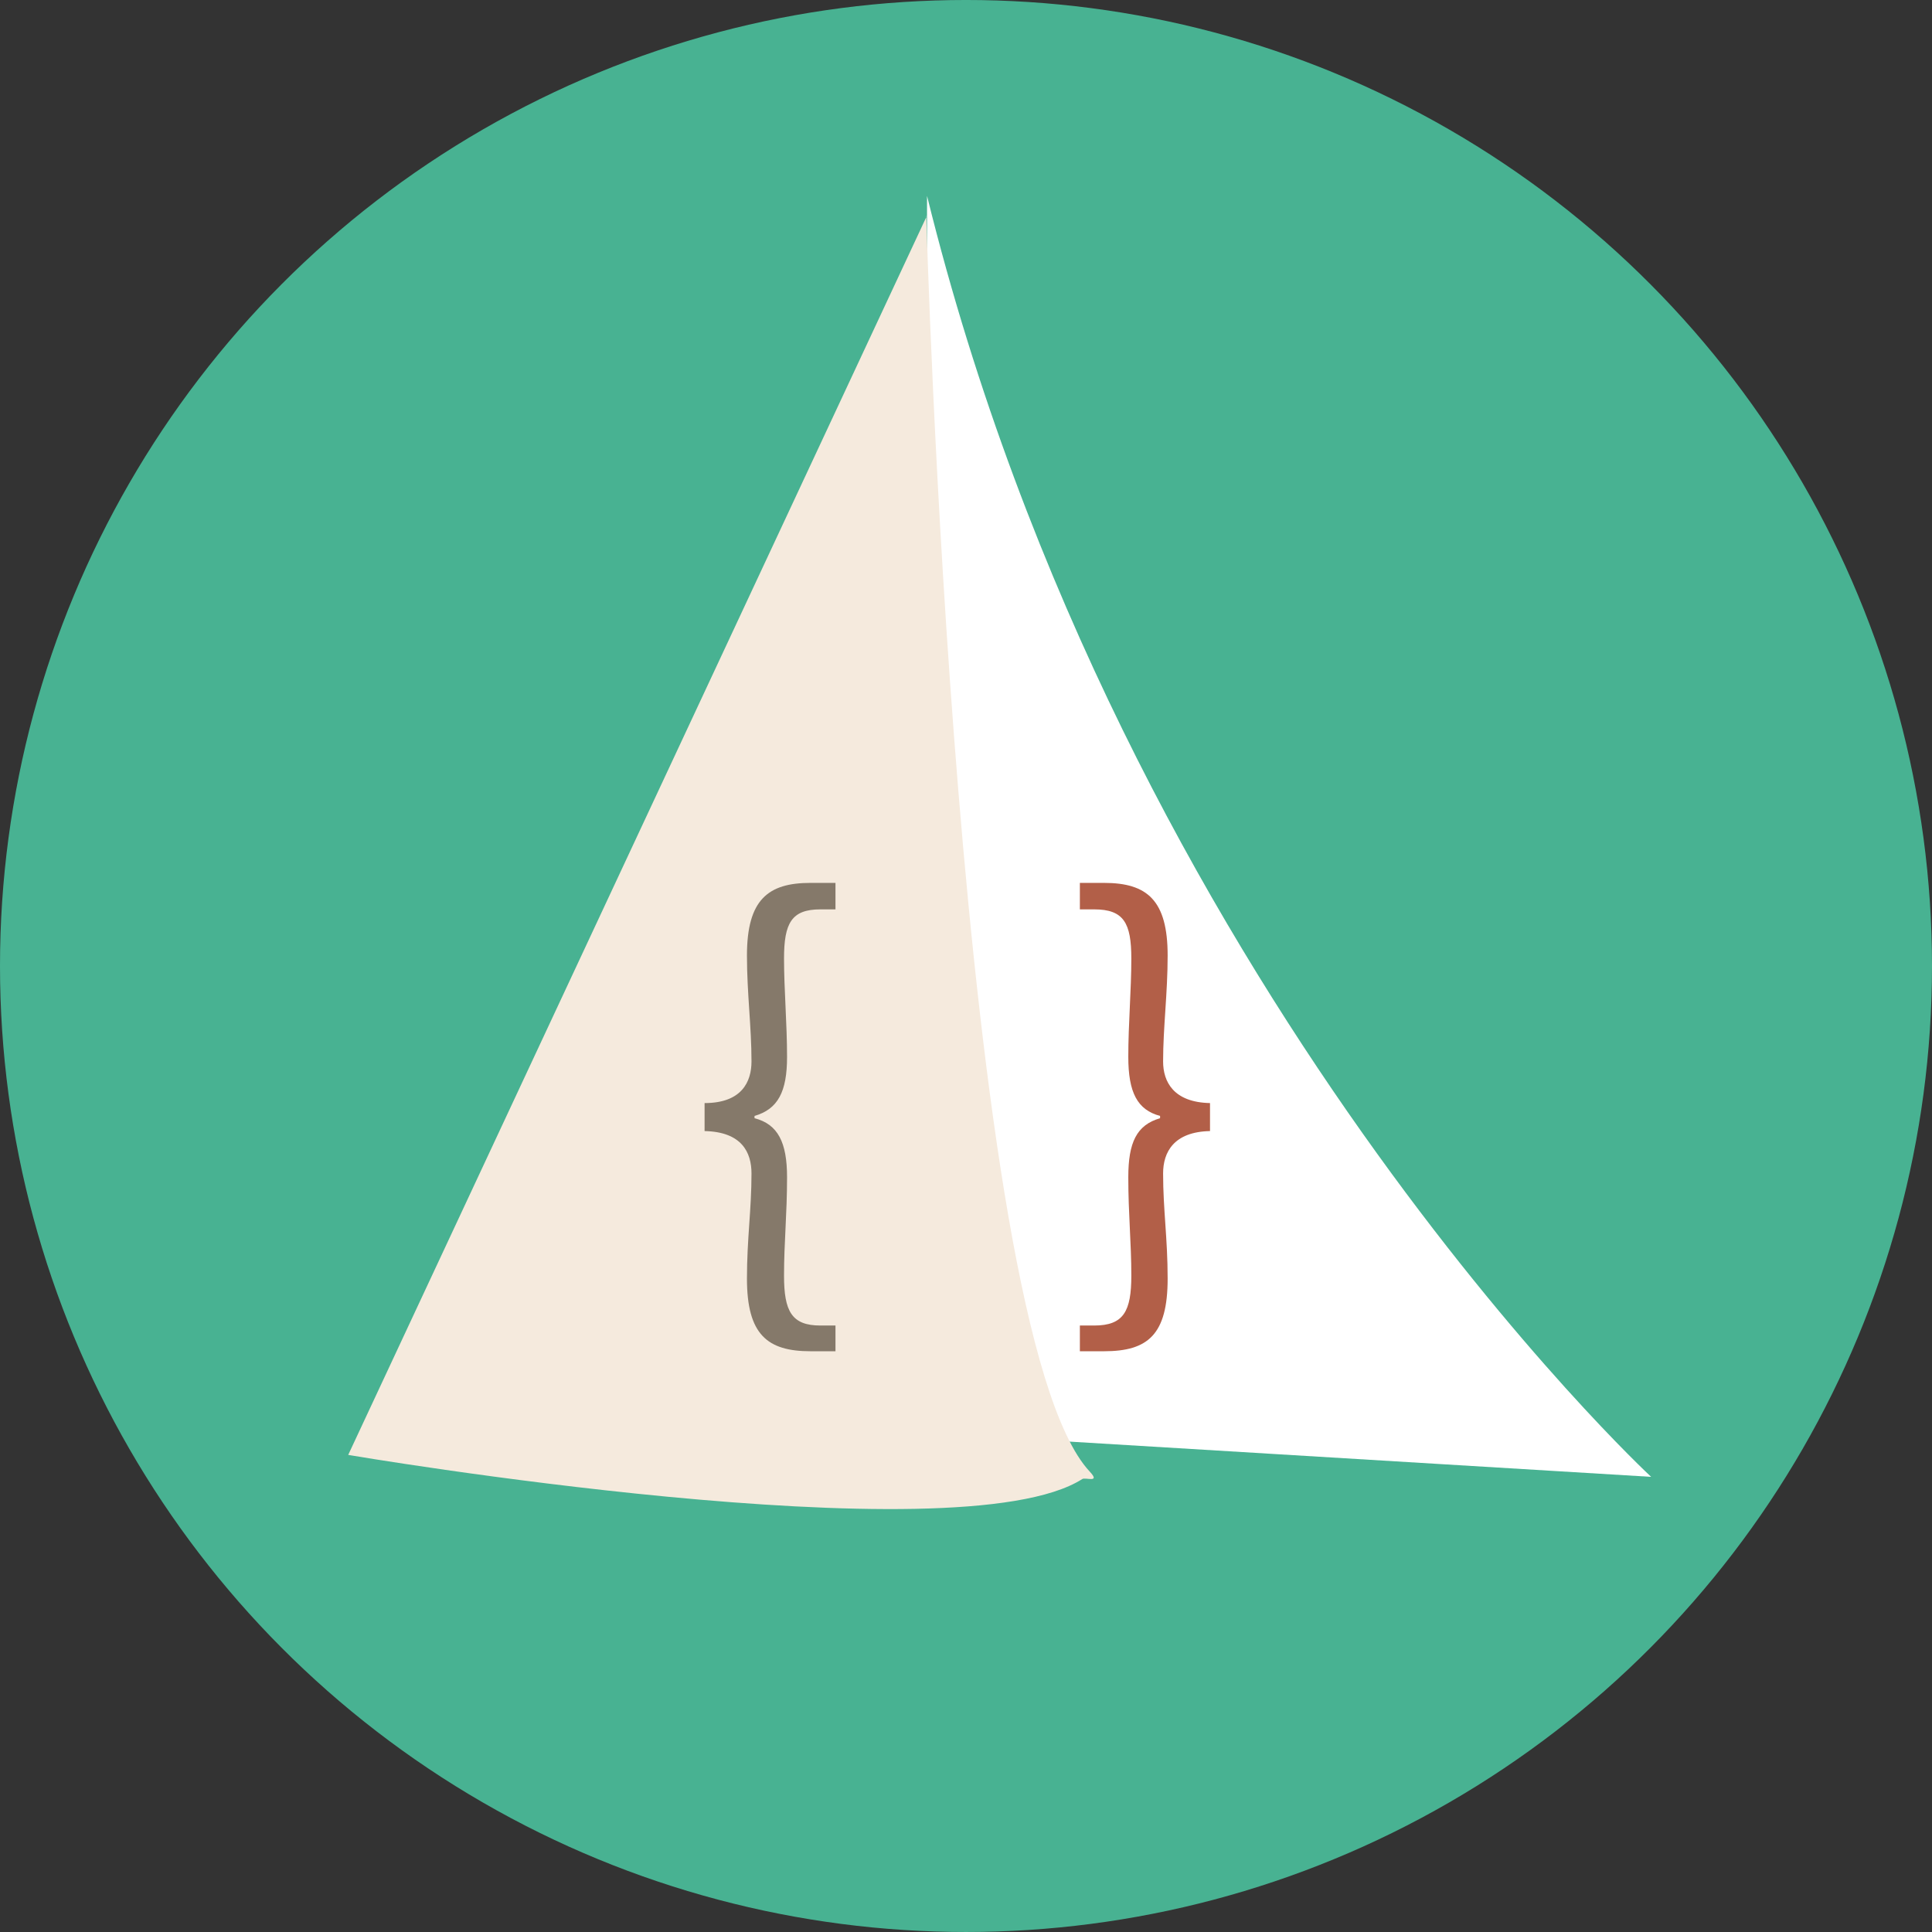
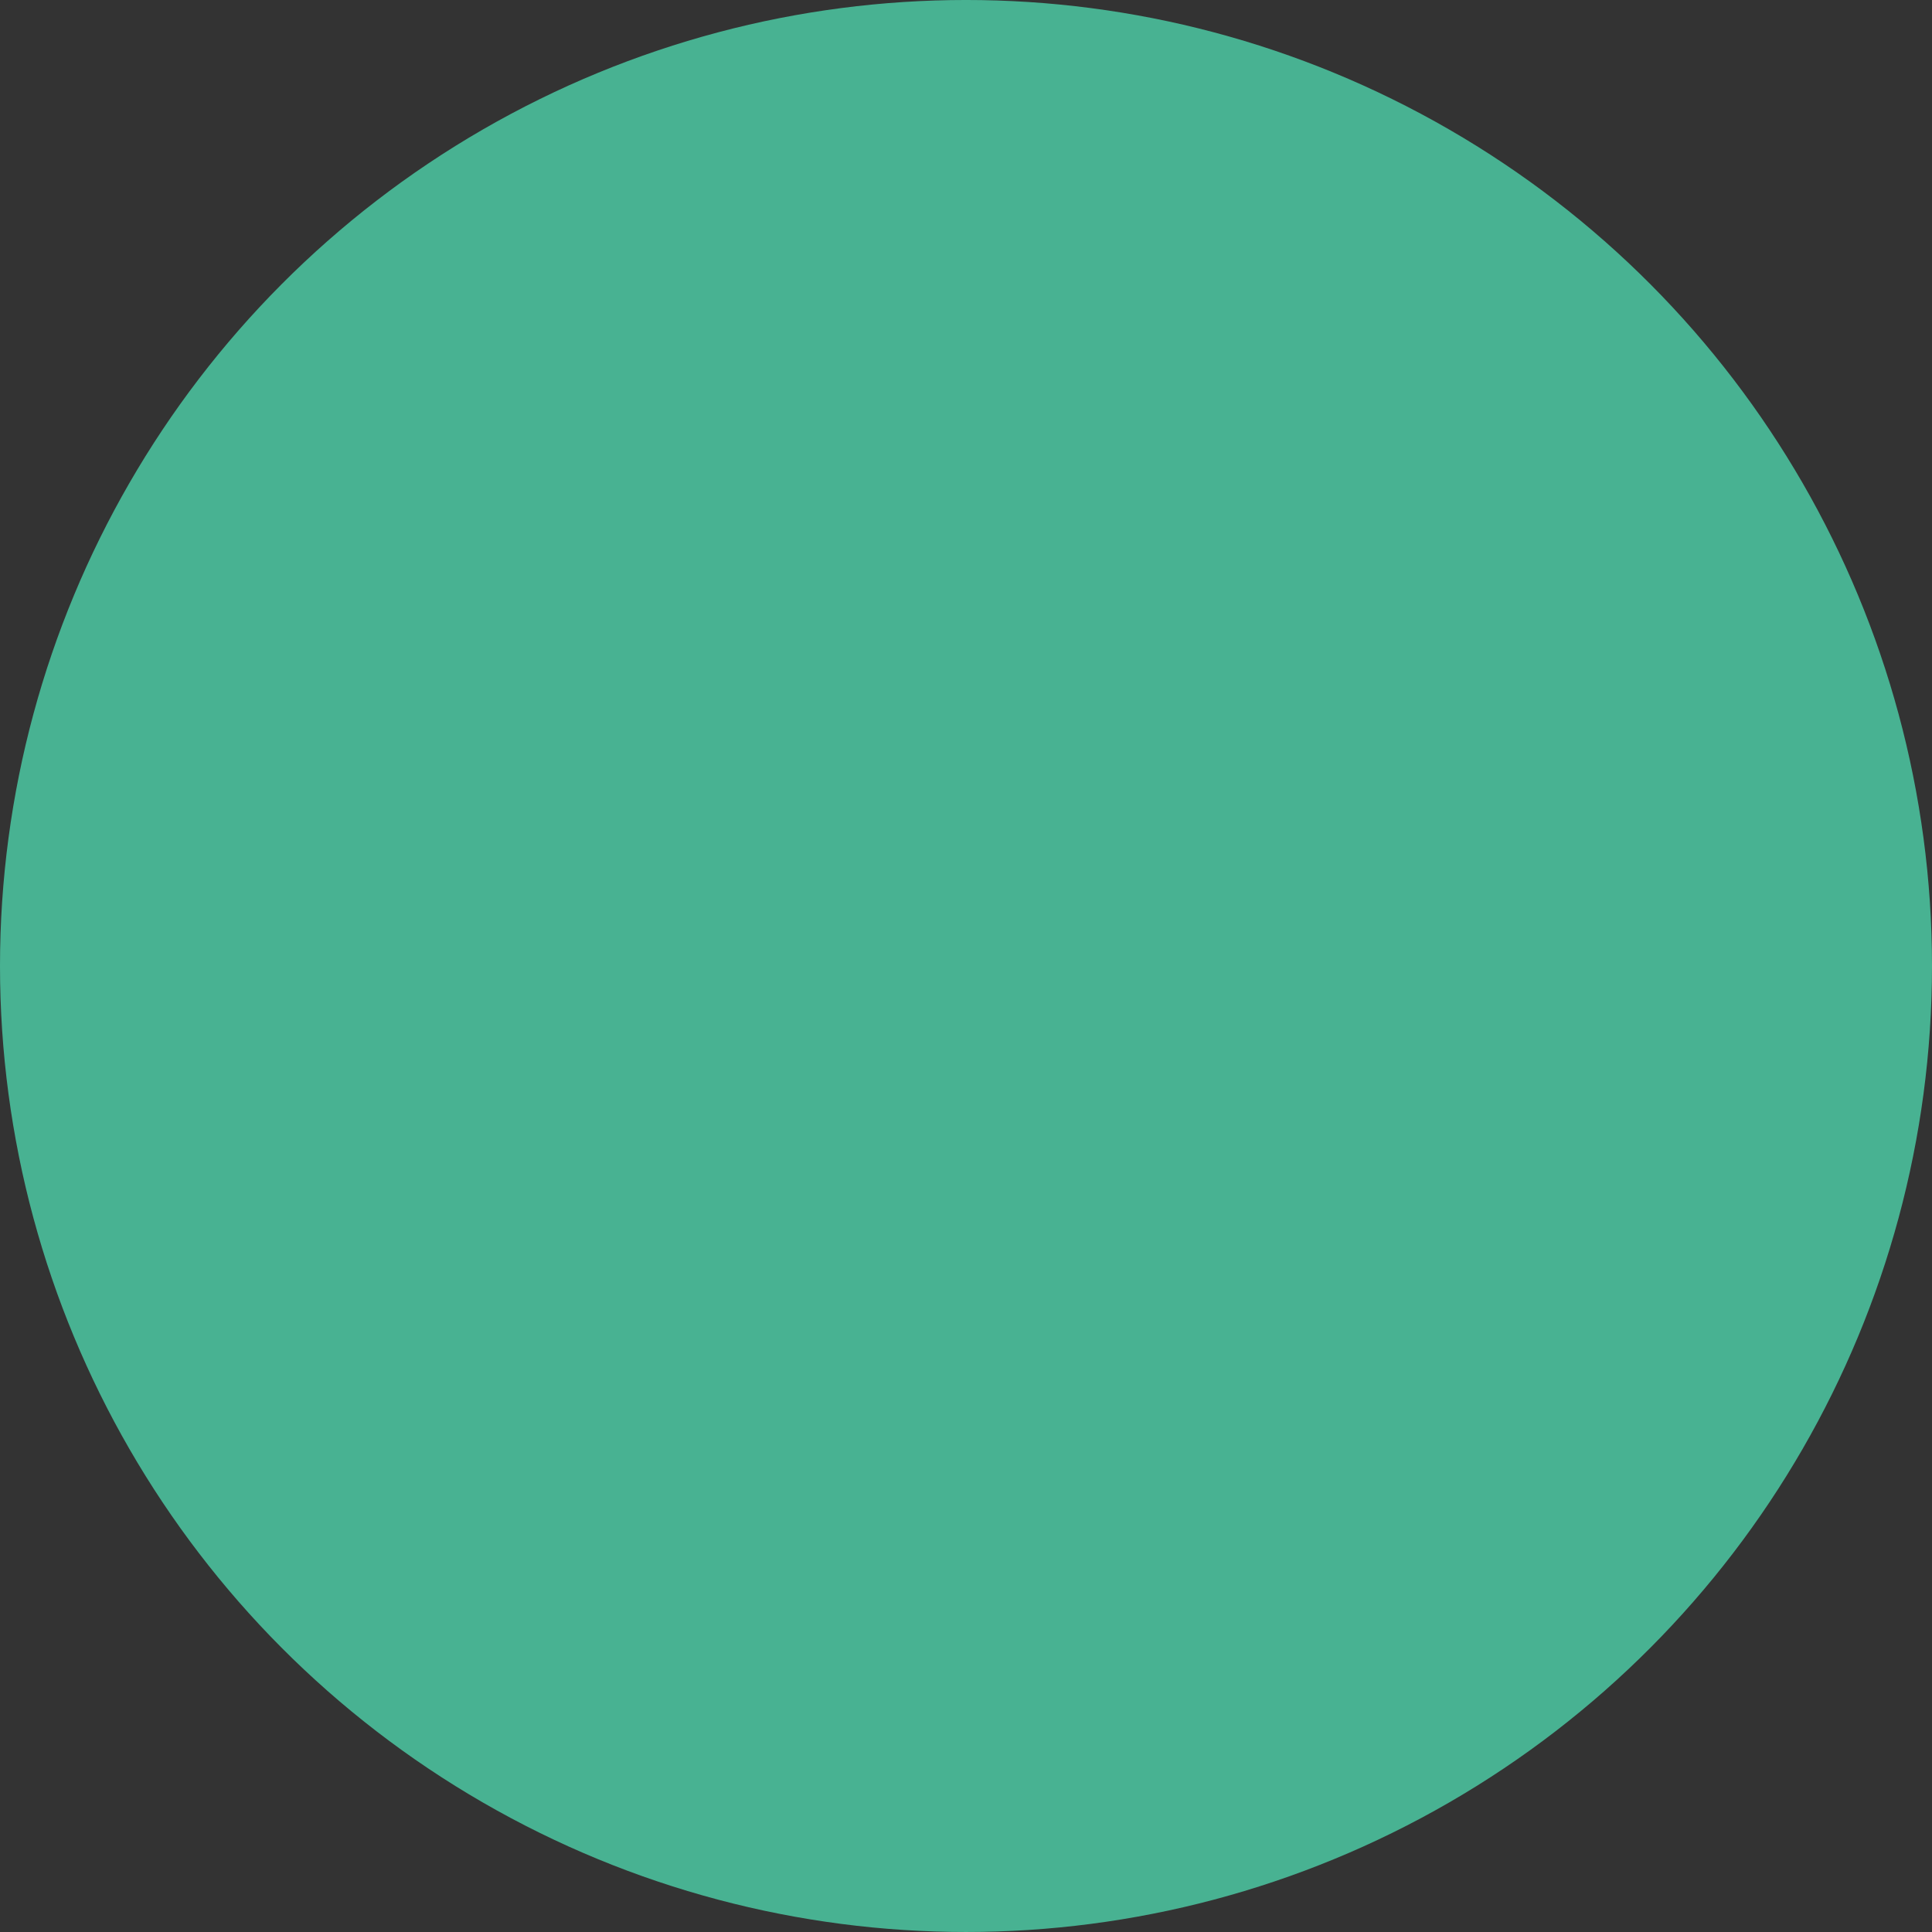
<svg xmlns="http://www.w3.org/2000/svg" xmlns:ns1="http://www.inkscape.org/namespaces/inkscape" xmlns:ns2="http://sodipodi.sourceforge.net/DTD/sodipodi-0.dtd" ns1:version="1.0 (4035a4fb49, 2020-05-01)" ns2:docname="sail-greendot.svg" id="svg24" preserveAspectRatio="xMinYMin meet" viewBox="0 0 255.34 255.34" height="255.34" width="255.34" version="1.1">
  <rect x="0" y="0" width="255.34" height="255.34" fill="#333333" stroke="none" />
  <ns2:namedview fit-margin-bottom="0" fit-margin-right="0" fit-margin-left="0" fit-margin-top="0" ns1:current-layer="layer1" ns1:window-maximized="1" ns1:window-y="-9" ns1:window-x="-9" ns1:cy="112.80241" ns1:cx="91.66868" ns1:zoom="3.3682491" showgrid="false" id="namedview26" ns1:window-height="1421" ns1:window-width="2400" ns1:pageshadow="2" ns1:pageopacity="0" guidetolerance="10" gridtolerance="10" objecttolerance="10" borderopacity="1" bordercolor="#666666" pagecolor="#ffffff" />
  <style id="style2">.style0{fill:	#ffffff;}.style1{font-size:	72px;line-height:	125%;letter-spacing:	0px;word-spacing:	0px;fill:	#b25f48;font-family:	Source Sans Pro;-inkscape-font-specification:	Source Sans Pro;}.style2{fill:	#f5eadd;}.style3{font-size:	72px;line-height:	125%;letter-spacing:	0px;word-spacing:	0px;fill:	#85796a;font-family:	Source Sans Pro;-inkscape-font-specification:	Source Sans Pro;}</style>
  <defs id="defs4" />
  <g transform="translate(46.024,25.802)" ns1:label="dot" id="layer1" ns1:groupmode="layer">
    <circle r="127.67" cy="101.867" cx="81.646" id="path33" style="fill:#48b292;fill-opacity:1;fill-rule:evenodd" />
  </g>
  <g id="g14" transform="translate(-205.18,-701.314)">
-     <path id="path8" class="style0" d="m 327.7,727.1 v 163.6 l 95.7,5.8 c 0,0 -69.9,-64.8 -95.7,-169.3 z" />
    <g id="g12" class="style1">
-       <path id="path10" d="m 347.9,876.5 v 3.4 h 3.2 c 5.8,0 8.4,-2.2 8.4,-9.6 0,-5.3 -0.6,-9.1 -0.6,-13.9 0,-2.8 1.4,-5.5 6.2,-5.6 v -3.7 c -4.8,-0.1 -6.2,-2.8 -6.2,-5.5 0,-4.5 0.6,-9 0.6,-14 0,-7.3 -2.7,-9.6 -8.4,-9.6 h -3.2 v 3.5 h 1.9 c 3.9,0 4.9,1.8 4.9,6.5 0,4.2 -0.4,8.6 -0.4,13 0,4.7 1.2,7 4.2,7.8 v 0.3 c -3.1,0.9 -4.2,3.2 -4.2,7.8 0,4.9 0.4,8.6 0.4,13 0,4.7 -1,6.6 -4.9,6.6 h -1.9" />
-     </g>
+       </g>
  </g>
  <g id="g22" transform="translate(-205.18,-701.314)">
-     <path id="path16" class="style2" d="m 327.7,729.8 -76.5,163.8 c 0,0 80.5,13.7 97,3.2 0.4,-0.3 2.5,0.6 1,-1 -17.5,-18.7 -21.6,-165.9 -21.6,-165.9 z" />
    <g id="g20" class="style3">
-       <path id="path18" d="m 303.9,870.3 c 0,7.4 2.7,9.6 8.4,9.6 h 3.3 v -3.4 h -2 c -3.8,0 -4.8,-1.9 -4.8,-6.6 0,-4.4 0.4,-8.1 0.4,-13 0,-4.6 -1.2,-7 -4.3,-7.8 v -0.3 c 3.1,-0.9 4.3,-3.2 4.3,-7.8 0,-4.4 -0.4,-8.9 -0.4,-13 0,-4.7 1,-6.5 4.8,-6.5 h 2 V 818 h -3.3 c -5.6,0 -8.4,2.2 -8.4,9.6 0,5 0.6,9.4 0.6,14 0,2.7 -1.3,5.5 -6.2,5.5 v 3.7 c 4.9,0.1 6.2,2.8 6.2,5.6 0,4.8 -0.6,8.6 -0.6,13.9" />
-     </g>
+       </g>
  </g>
</svg>